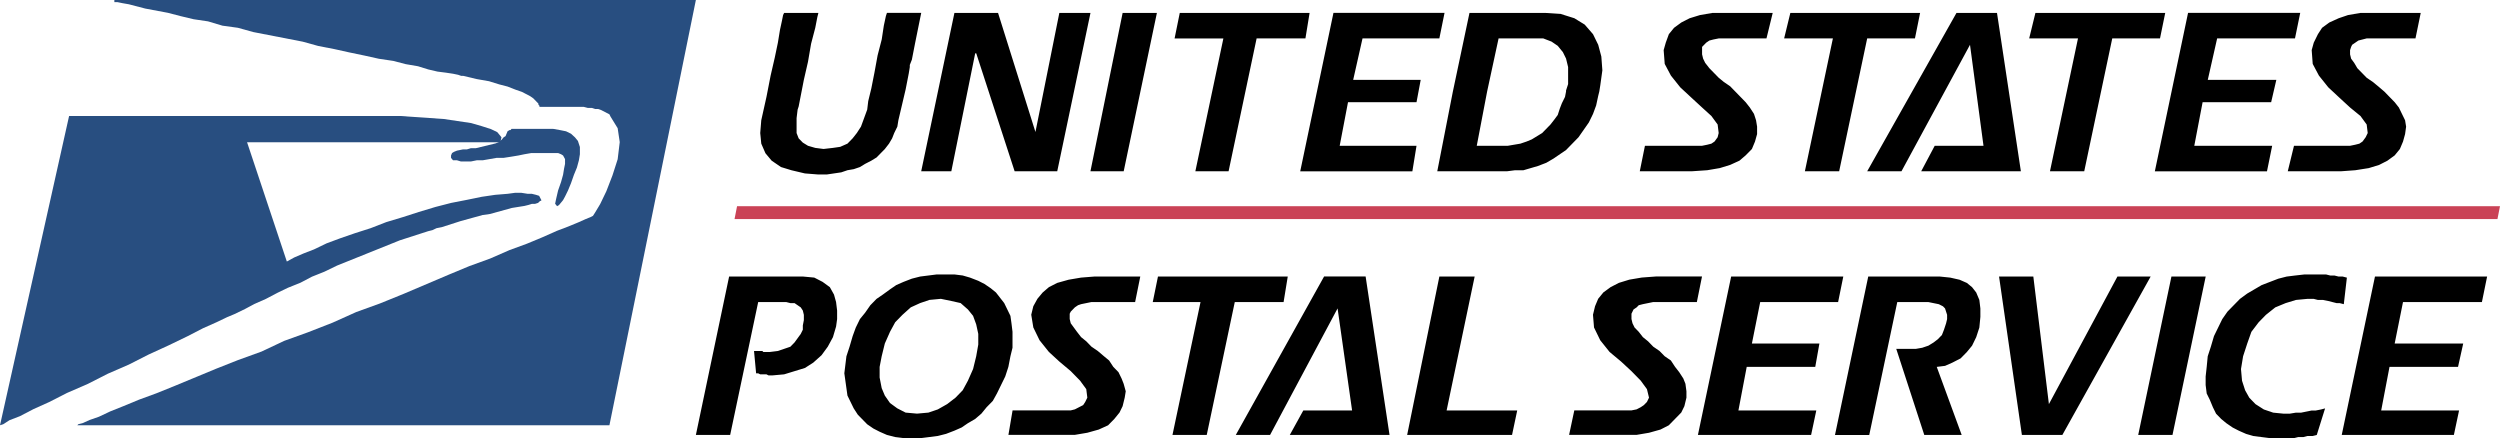
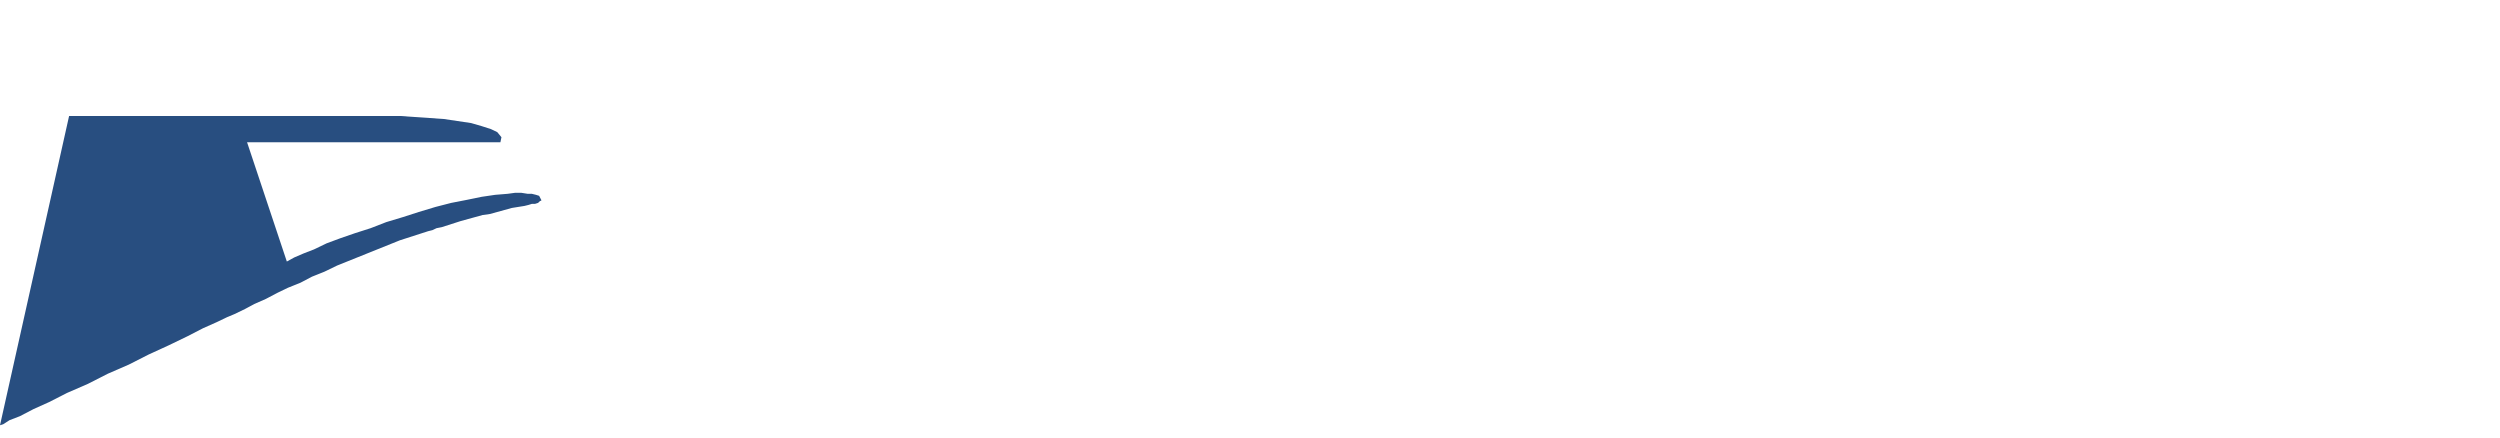
<svg xmlns="http://www.w3.org/2000/svg" width="194" height="34" viewBox="0 0 194 34">
  <g fill-rule="nonzero" fill="none">
-     <path fill="#284E80" d="M8.875.166h.24l.4.082.48.083 1.277.333 1.757.33.959.25 1.038.248 1.119.166 1.117.333 1.198.165 1.198.332 3.833.745 1.199.332 1.278.249 1.116.248 1.2.25 1.117.248 1.119.166.958.25.96.165.797.247.719.168.638.081.56.084.4.083.238.083h.16l1.039.248.958.167.8.248.637.165.64.25.48.166.637.331.24.167.4.413v.084l.081.082v.083h3.432l.32.084h.32l.24.082h.239l.24.084.638.33.08.167.56.911.16 1.077-.16 1.329-.399 1.243-.48 1.243-.48.996-.399.664-.159.248-.16.085-.4.163-.559.25-.799.33-.879.334-1.117.496-1.198.498-1.358.498-1.518.663-1.598.58-1.595.663-3.514 1.494-1.838.746-1.838.665-1.835.825-1.916.748-1.838.663-1.758.83-1.836.665-1.677.663-3.196 1.325-1.437.581-1.358.498-1.197.496-1.038.415-.88.415-.717.25-.56.25-.32.08L6 33h41.291L54 0H8.875v.166z" />
-     <path fill="#284E80" d="m38.694 11.032-.232.095-1.538.373h-.385l-.308.093h-.306l-.464.096-.23.093-.153.094-.078.189v.185l.155.188h.306l.309.093h.77l.46-.093h.462l1.078-.188h.539l.614-.095.538-.09.464-.096.537-.093h2.077l.23.093.155.096.153.28v.374l-.077.374-.076.47-.156.561-.23.657-.153.657-.077.374.153.188.154-.095.309-.375.153-.28.23-.469.232-.562.23-.657.23-.56.154-.564.077-.47v-.561l-.153-.47-.23-.28-.308-.281-.385-.188-.462-.093-.537-.095h-3.232l-.076.095h-.078l-.153.093-.155.375-.152.094-.154.188z" />
    <path fill="#284E80" d="M5.362 9 0 33l.245-.077.487-.313.812-.314 1.057-.55 1.217-.548 1.382-.705 1.625-.707L8.369 29l1.624-.706 1.543-.784 1.543-.707 1.462-.706 1.22-.629L16.815 25l.813-.39.569-.237.811-.392.732-.392.893-.394.894-.47.812-.392.975-.392.894-.47.974-.39.976-.473 4.873-1.96 2.194-.707.325-.08.324-.153.406-.08 1.462-.47 1.708-.471.568-.08 1.705-.47.976-.156.324-.08.244-.078h.245l.242-.077.163-.157H42v-.08l-.164-.313-.244-.078-.324-.079h-.324l-.487-.077h-.49l-.567.077-.975.08-1.056.155-1.137.234-1.22.238-1.217.313-1.3.392-1.219.393-1.299.391-1.218.473-1.22.39-1.137.393-1.055.392-.977.47-.811.314-.731.315-.57.313-3.086-9.256h19.66l.08-.391-.324-.394-.488-.235-.731-.235-.813-.235-2.113-.314L31.033 9H5.361z" />
-     <path fill="#CA4256" d="M193.802 17H57l.196-1H194z" />
-     <path d="m63.506 13.541-1.048-.083-1.047-.248-.806-.247-.725-.495-.482-.577-.323-.744-.081-.823.08-.991.404-1.815.322-1.65.323-1.403.241-1.154.162-.99.16-.742.082-.411.079-.166h2.66l-.082.329-.16.825-.324 1.237-.241 1.403-.322 1.404-.402 2.061-.081.248-.08.66v1.156l.16.411.323.33.402.247.564.164.645.083.725-.083.565-.082.563-.248.403-.412.323-.411.323-.497.484-1.32.079-.66.241-.99.244-1.236.242-1.32.32-1.24.163-1.071.16-.744.082-.246h2.66l-.484 2.392-.242 1.24-.161.41v.165l-.081.496-.242 1.237-.563 2.393-.08.494-.243.497-.162.411-.242.412-.32.413-.645.659-.405.248-.482.249-.403.247-.482.164-.485.083-.484.165-1.127.166h-.647zM187.44 2.981h-3.787l-.644.165-.482.33-.081.164-.081.249v.33l.08.33.241.33.243.412.725.742.482.33.404.33.484.413.804.826.324.412.482.99.08.494-.08.578-.16.579-.243.577-.403.495-.565.412-.643.329-.807.247-1.046.165-1.128.082h-4.109l.483-1.979h4.35l.404-.083.322-.083.242-.164.243-.331.16-.328-.08-.662-.482-.66-.806-.659-.807-.742-.884-.824-.727-.909-.482-.908-.08-1.072.16-.577.324-.659.322-.495.564-.413.725-.329.725-.247.968-.166h4.673l-.407 1.98zm-9.348 0h-6.042l-.727 3.218h5.32l-.402 1.732h-5.319l-.646 3.382h6.044l-.403 1.98h-8.702L169.793 1h8.704l-.406 1.98zm-10.476 0h-3.705l-2.175 10.311h-2.659l2.175-10.31h-3.788l.484-1.98h10.073l-.405 1.98zm-18.532 10.311 1.049-1.979h3.786l-1.047-7.837-5.319 9.816h-2.66l6.93-12.29h3.143l1.854 12.29h-7.736zm-.484-10.31h-3.707l-2.175 10.31h-2.66l2.174-10.31h-3.784l.482-1.98H149l-.4 1.98zm-11.523 0h-3.707l-.403.08-.322.084-.243.165-.321.328v.578l.08.331.161.33.322.412.725.742.403.33.485.33 1.206 1.239.324.412.322.495.16.495.081.494v.578l-.162.579-.24.577-.485.494-.483.413-.722.329-.807.247-.967.165-1.209.082h-4.029l.401-1.979h4.432l.404-.082.321-.083.243-.164.24-.331.082-.328-.081-.662-.483-.66-.724-.659-.805-.742-.888-.824-.725-.909-.482-.908-.082-1.072.163-.577.24-.659.404-.495.564-.413.646-.329.804-.247.968-.166h4.673l-.484 1.98zm-24.335 4.123-1.21 6.187h5.4l.643-.082h.646l1.126-.33.646-.248.565-.33.967-.66.966-.99.806-1.154.322-.66.243-.659.16-.743.082-.33.079-.494.16-1.154-.08-1.073-.242-.908-.403-.824-.644-.743-.804-.495-1.049-.33-1.208-.083h-5.882l-1.289 6.103zm8.783 0-.08.413-.244.495-.16.412-.16.495-.242.329-.322.413-.646.662-.806.493-.401.166-.482.164-.97.165h-2.416l.804-4.208.89-4.124h3.464l.643.248.485.33.4.493.243.495.16.659v1.32l-.16.495v.085zm-9.83-4.124h-5.964l-.725 3.218h5.24l-.325 1.732h-5.316l-.646 3.382h5.962l-.322 1.98h-8.702L103.476 1h8.62l-.402 1.98zm-10.394 0h-3.788l-2.176 10.311h-2.578l2.175-10.31h-3.786l.402-1.98h10.074l-.323 1.98zM87.198 13.292h-2.58l2.498-12.29h2.659l-2.577 12.29zm-5.158 0h-3.304l-2.981-9.156h-.08l-1.853 9.156h-2.337l2.578-12.29h3.385l2.902 9.24 1.854-9.24h2.417l-2.58 12.29zM59.961 29.131h-.322l-.161-.081h-.483l-.16-.081h-.161l-.162-1.733h.645l.08.08h.485l.644-.08.966-.33.323-.331.482-.662.162-.327v-.332l.08-.412v-.41l-.08-.333-.162-.246-.482-.332h-.323l-.32-.08h-2.177L56.66 33.752H54l2.58-12.294h5.721l.887.083.644.332.564.41.323.578.16.578.081.66v.66l-.08.579-.243.825-.403.742-.483.66-.644.577-.646.413-1.612.494-.888.08zm132.635-5.692h-6.123l-.646 3.218h5.319l-.403 1.814h-5.317l-.646 3.382h6.044l-.403 1.898h-8.702l2.579-12.293H193l-.404 1.981zm-10.717.166-.324-.084h-.24l-.644-.163-.405-.083h-.401l-.324-.083h-.483l-.886.083-.806.246-.804.332-.725.578-.565.578-.565.742-.321.908-.322.988-.163.991.081.908.241.742.324.578.482.496.646.413.725.246.804.08h.482l.485-.08h.403l.806-.164h.32l.405-.081.322-.084-.646 2.063-.322.08h-.403l-.322.084h-.403l-.322.081h-1.854l-1.29-.164-.564-.163-.565-.249-.482-.248-.482-.33-.403-.33-.403-.414-.243-.494-.24-.578-.243-.494-.082-.659v-.66l.082-.743.079-.825.242-.74.243-.826.644-1.32.403-.578.968-.99.564-.414 1.126-.659 1.29-.495.646-.165.643-.08.725-.082h1.693l.322.081h.324l.322.081h.322l.322.084-.239 2.059zM168.585 33.75h-2.66l2.578-12.293h2.659l-2.577 12.293zm-8.544 0h-3.143l-1.772-12.293h2.66l1.209 9.902 5.319-9.902h2.579L160.04 33.75zm-9.75-5.28 1.935 5.28h-2.903l-2.175-6.68h1.534l.482-.084.482-.164.403-.248.322-.247.322-.331.16-.41.163-.495.079-.331v-.33l-.16-.496-.16-.164-.323-.164-.806-.164h-2.418l-2.175 10.312h-2.658l2.58-12.294h5.559l.804.083.727.165.564.248.404.33.321.412.243.578.08.66v.658l-.08.826-.243.744-.321.66-.404.493-.484.494-.644.331-.564.249-.646.08zm-7.653-5.032h-6.046l-.644 3.218h5.238l-.322 1.814h-5.319l-.644 3.382h6.044l-.403 1.898h-8.783l2.579-12.293h8.702l-.402 1.981zm-10.962 0h-3.383l-.806.165-.322.083-.16.164-.243.164-.16.33v.412l.08.332.161.327.322.332.322.413.403.327.403.415.482.33.403.41.483.332.324.493.322.413.321.494.163.412.077.578v.494l-.16.661-.242.494-.968.99-.644.33-.888.249-.966.164h-5.237l.403-1.898h4.43l.403-.081.322-.167.243-.164.24-.246.16-.332-.16-.659-.482-.661-.725-.74-.804-.745-.889-.742-.725-.907-.482-.991-.081-.988.16-.662.243-.578.403-.493.565-.413.643-.33.807-.248.967-.164 1.126-.084h3.547l-.4 1.985zm-14.341 10.312h-8.14l2.5-12.293h2.739l-2.177 10.395h5.479l-.401 1.898zm-17.246 0 1.047-1.898h3.786l-1.126-7.92-5.237 9.817h-2.66l6.85-12.293h3.223l1.855 12.293h-7.738v.001zm-.482-10.312h-3.788l-2.176 10.312h-2.659l2.177-10.312h-3.707l.404-1.981H99.93l-.323 1.981zm-11.523 0H84.7l-.806.165-.241.083-.242.164-.32.33-.082.164v.412l.081.332.483.659.32.413.403.327.403.415.484.33.483.41.402.332.323.493.403.413.242.494.162.412.16.578-.08.494-.162.661-.241.494-.402.496-.485.494-.725.33-.885.248-.968.164h-5.156l.322-1.898h4.513l.321-.081.645-.332.16-.246.162-.332-.082-.66-.483-.66-.724-.74-.887-.745-.807-.742-.725-.907-.483-.991-.161-.989.161-.66.32-.579.407-.487.482-.413.645-.33.886-.248.966-.164 1.047-.083h3.547l-.4 1.98zm-22.402 4.206-.162 1.323.242 1.73.485.991.32.494.727.742.482.33.483.248.565.248.643.165.645.08h1.371l1.289-.164.643-.163.645-.248.565-.249.483-.33.565-.329.483-.415.402-.493.484-.494.321-.578.645-1.32.242-.742.16-.826.161-.659V25.75l-.08-.659-.081-.578-.483-.993-.64-.822-.405-.33-.483-.329-.484-.248-.644-.249-.565-.164-.644-.081h-1.37l-1.29.163-.643.164-.645.25-.564.247-.482.33-.565.412-.483.33-.484.496-.403.578-.403.494-.322.659-.241.66-.242.826-.243.74zm10.072 0-.242.99-.402.908-.404.743-.562.578-.645.496-.726.412-.725.247-.888.08-.887-.08-.644-.33-.565-.413-.402-.578-.243-.578-.16-.823v-.825l.16-.826.243-.988.402-.908.403-.742.565-.578.644-.578.726-.332.725-.246.886-.083.806.166.725.163.565.496.402.496.242.66.161.74v.825l-.16.908z" fill="#000" />
  </g>
</svg>